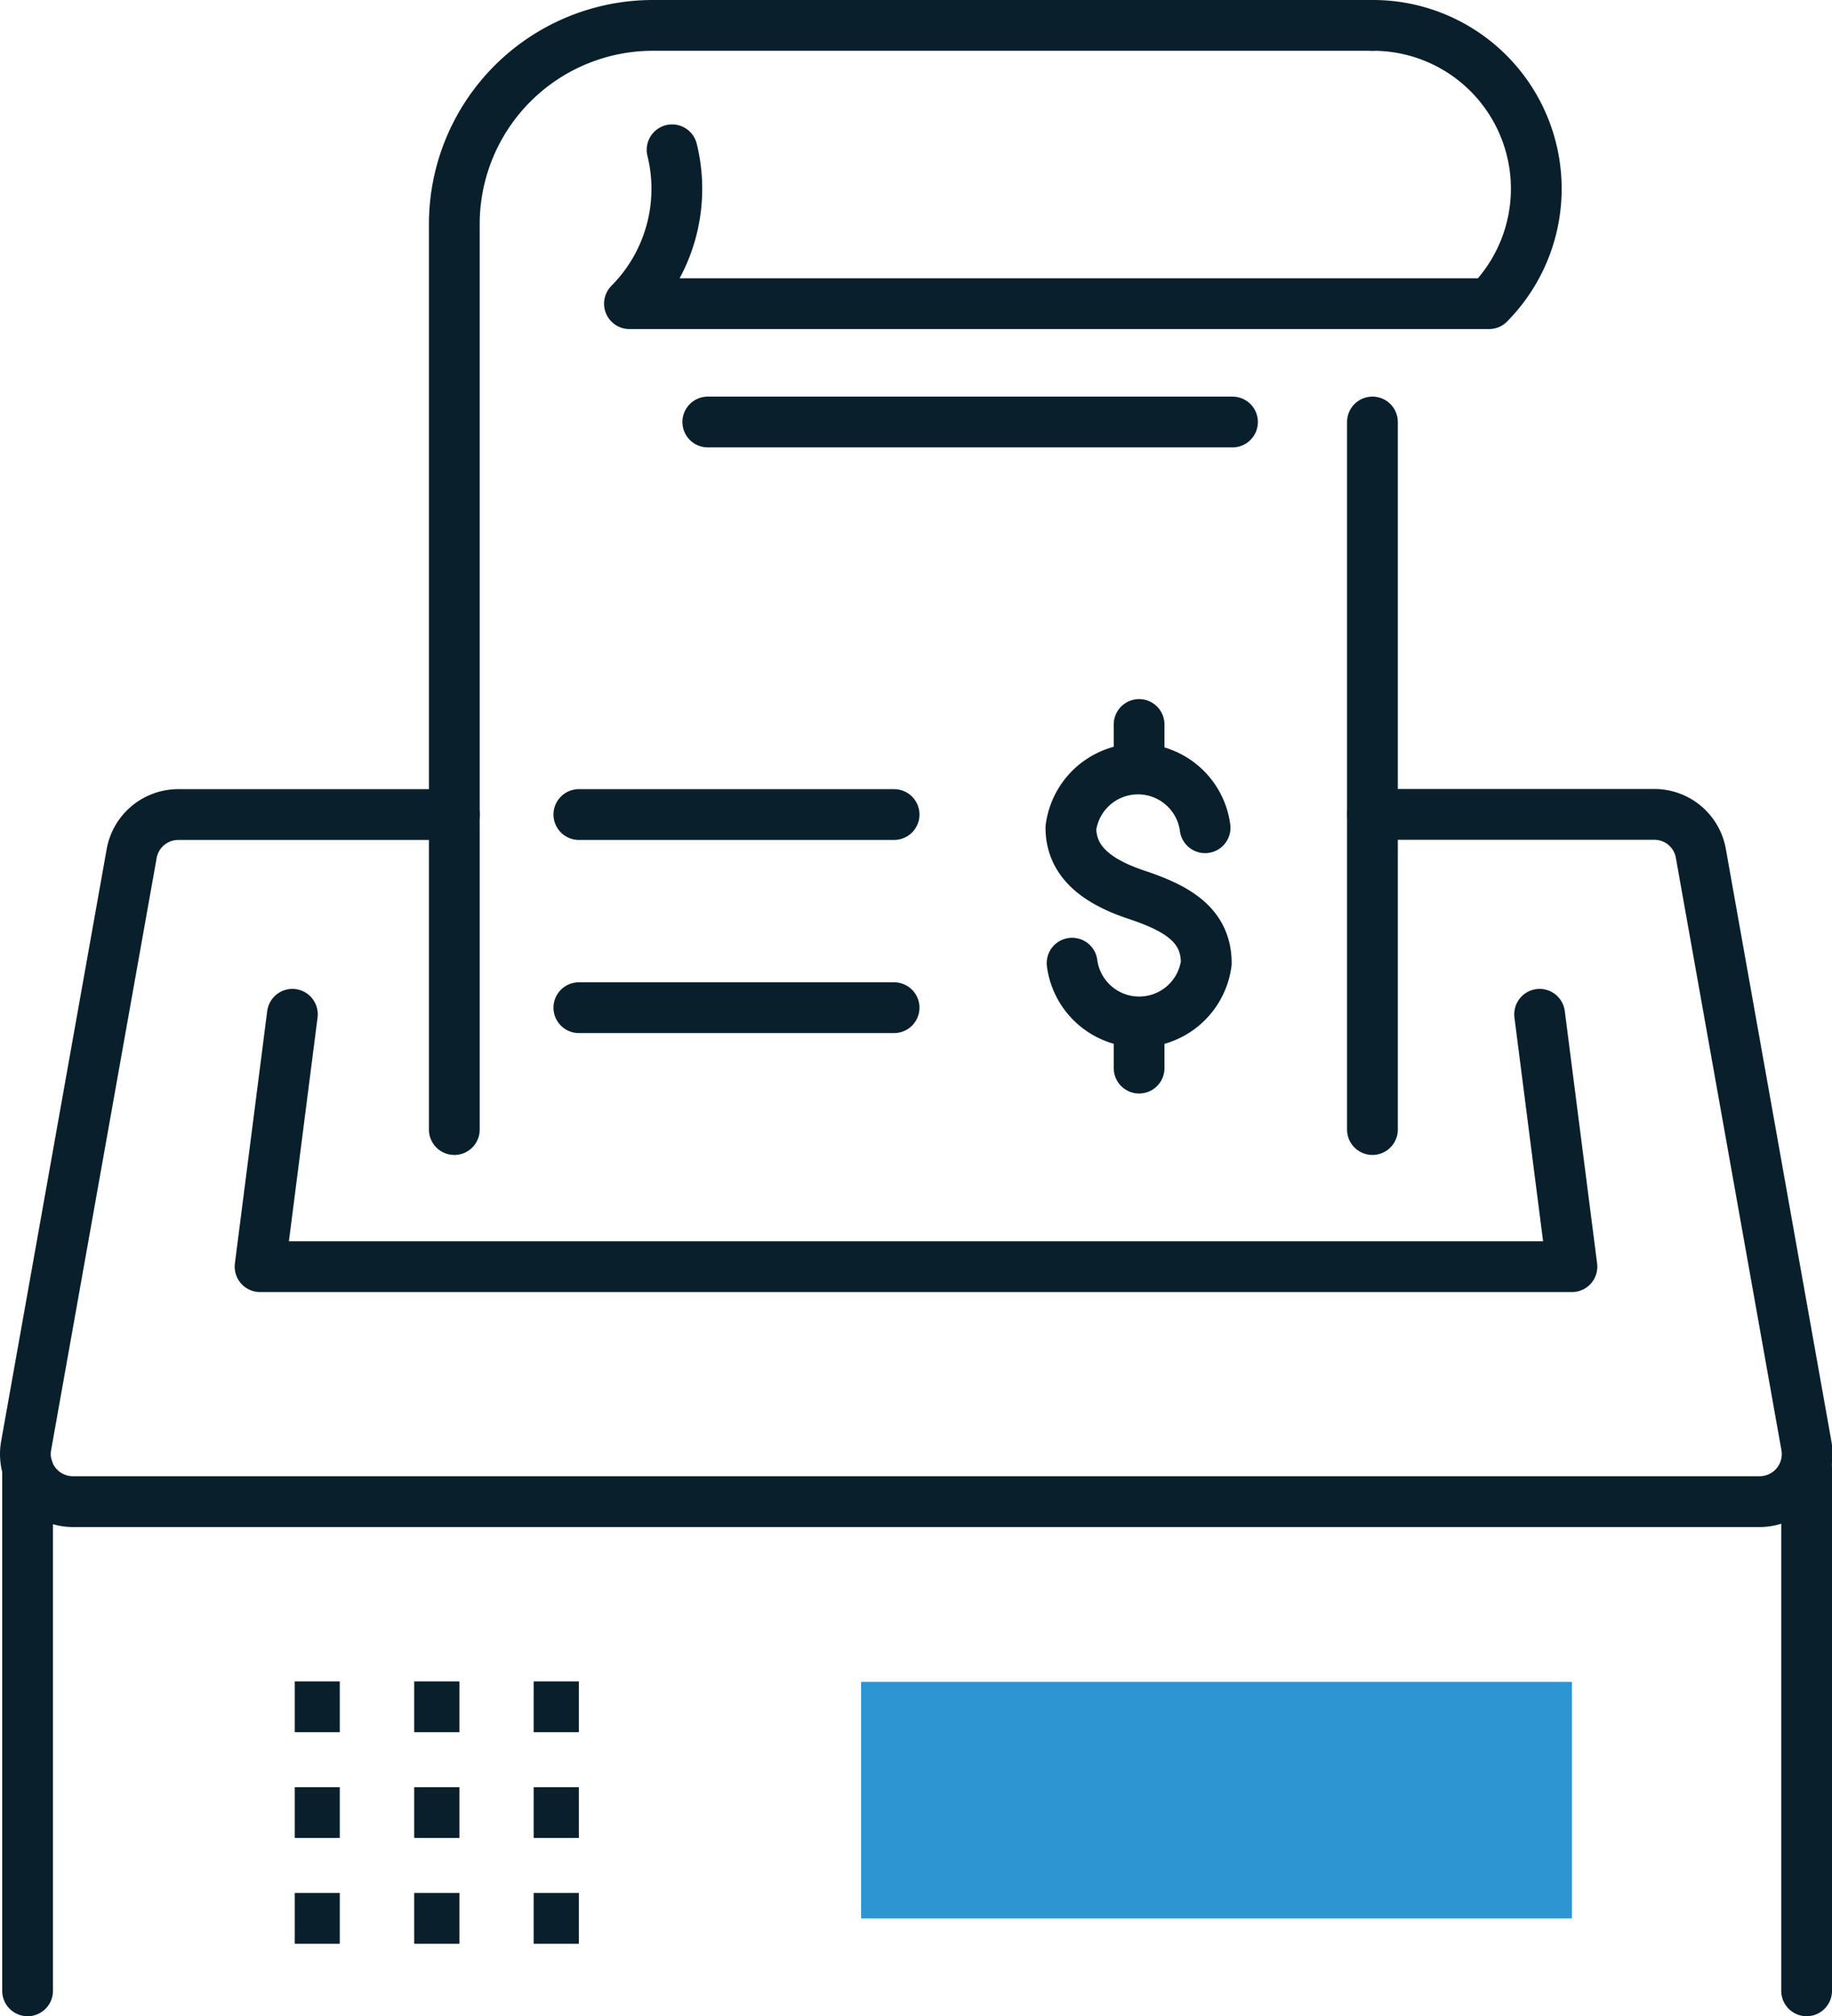
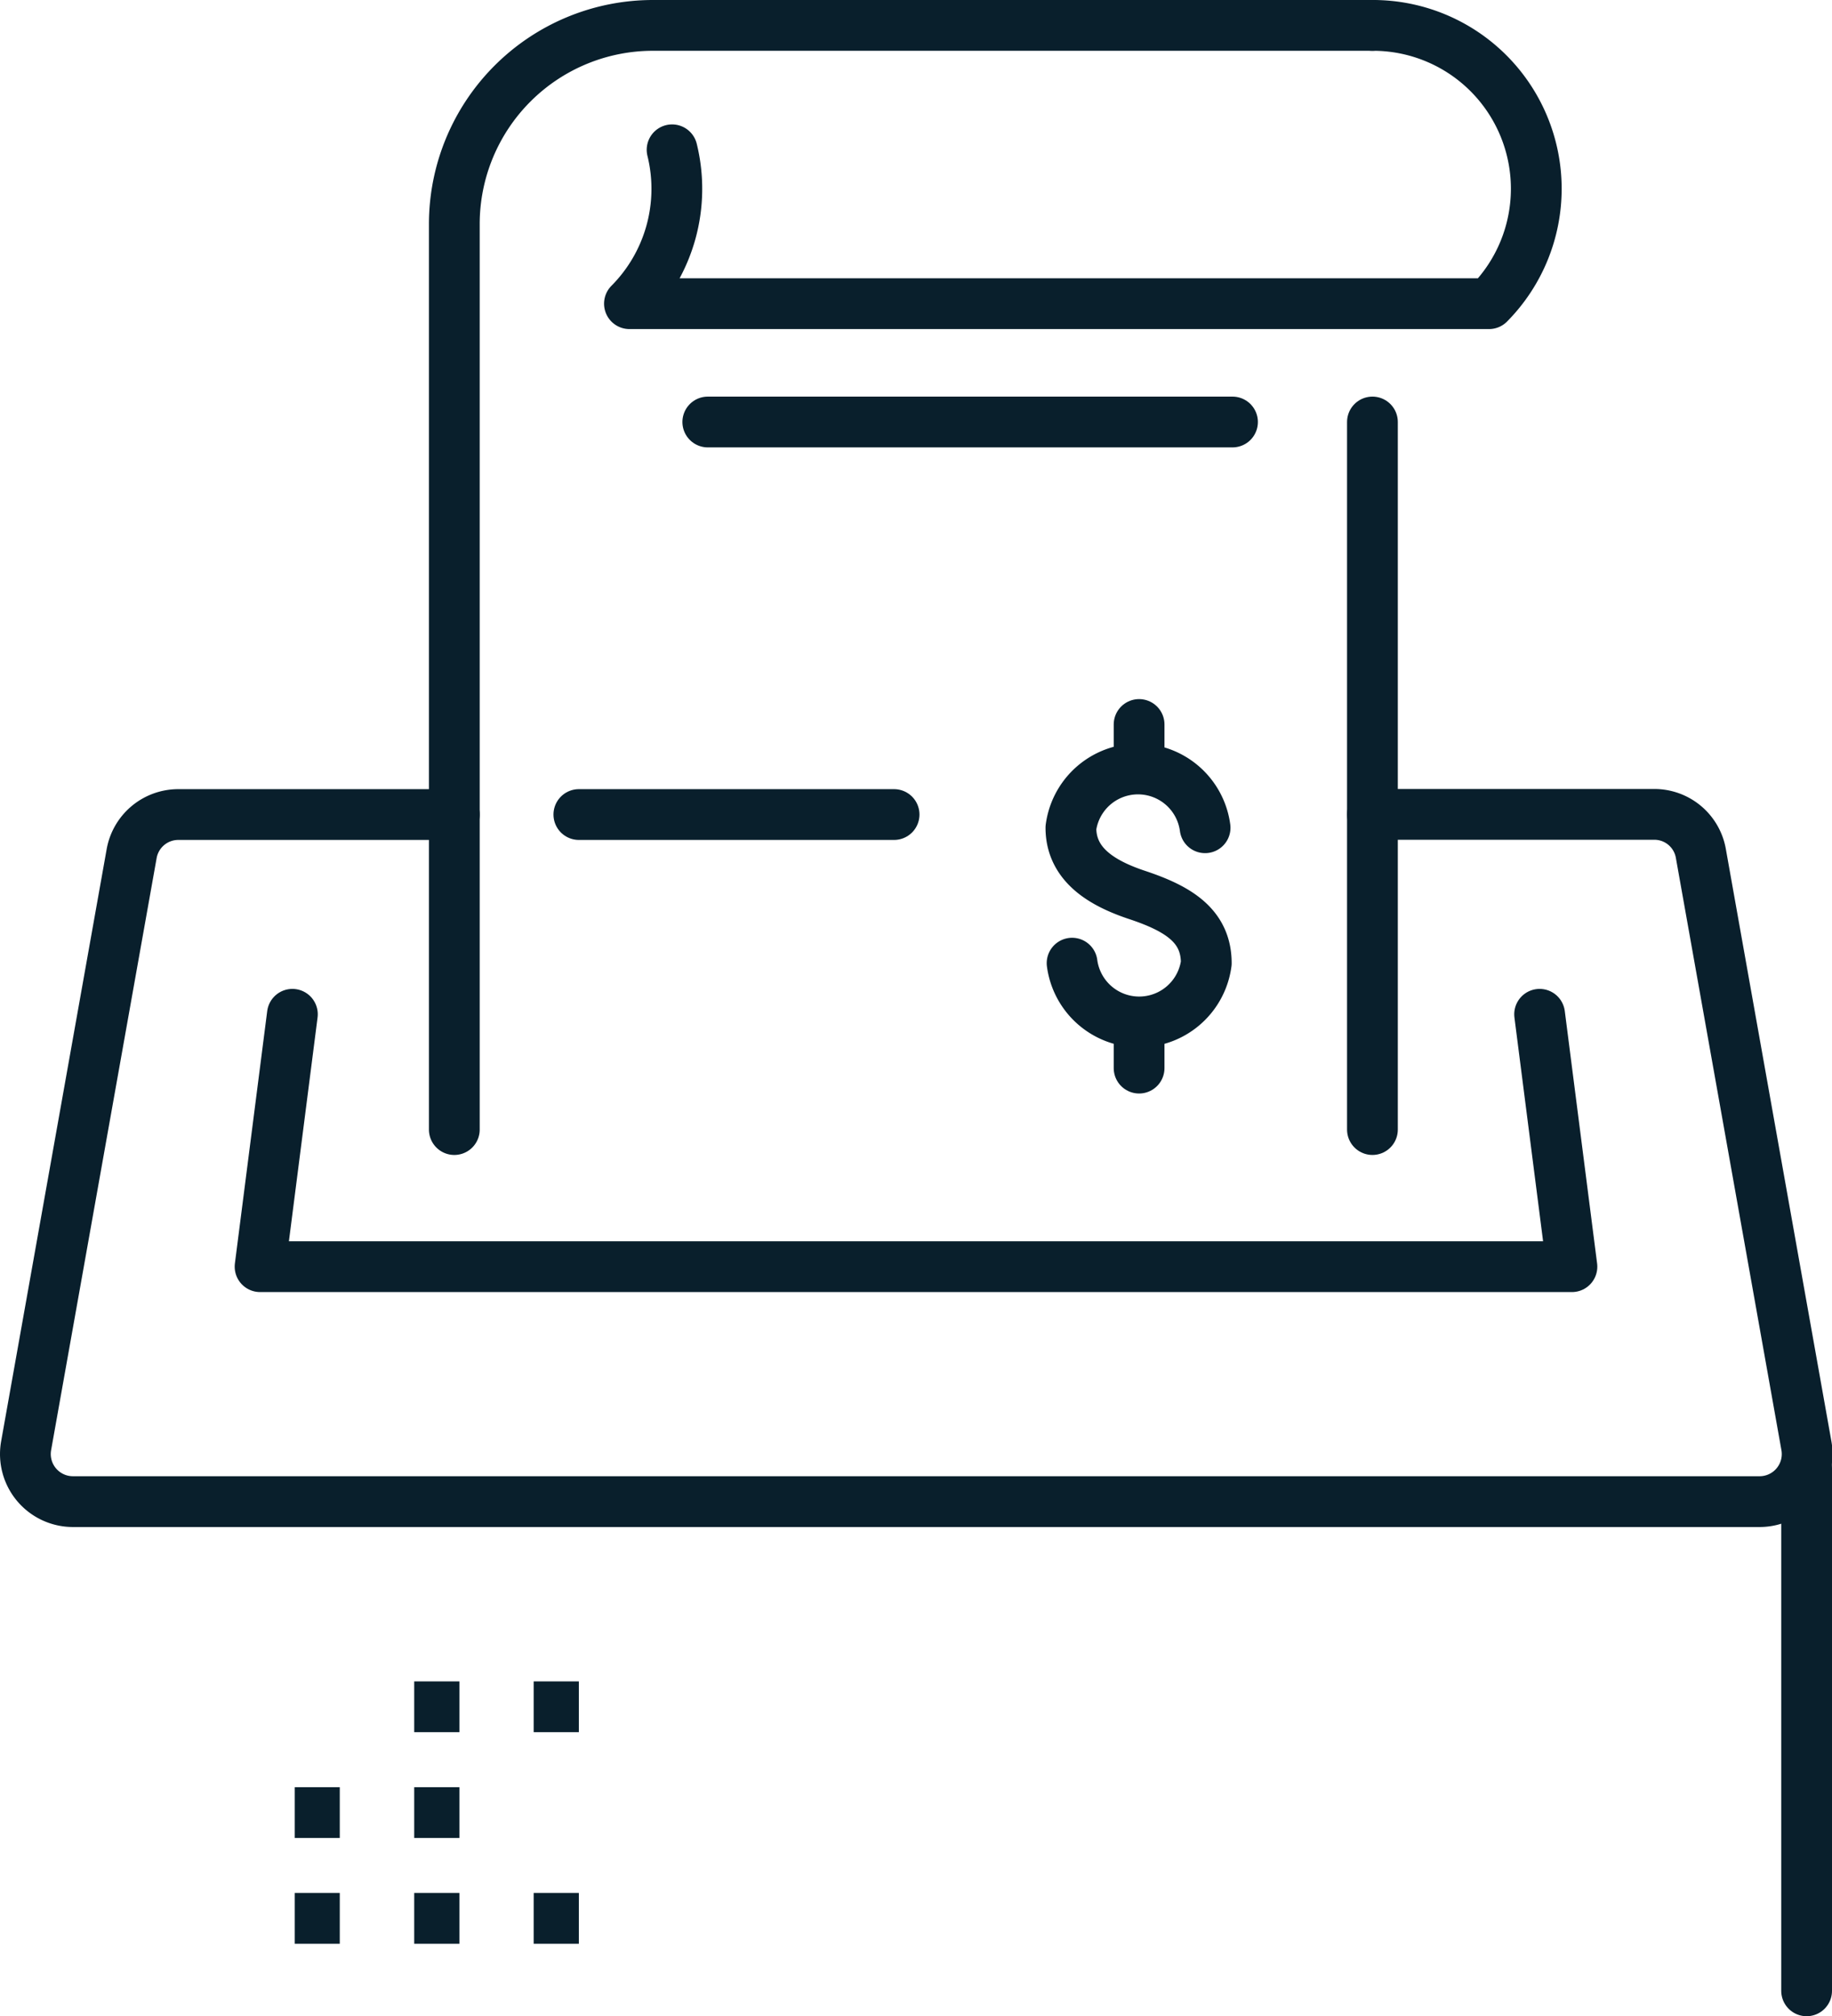
<svg xmlns="http://www.w3.org/2000/svg" id="Layer_1" data-name="Layer 1" viewBox="0 0 108.27 119.11">
  <defs>
    <style>.cls-1,.cls-3{fill:none;stroke:#091f2c;stroke-width:3px;}.cls-1{stroke-linecap:round;stroke-linejoin:round;}.cls-2{fill:#2e95d3;}.cls-3{stroke-miterlimit:10;}</style>
  </defs>
  <title>recipts_add5883c-4490-484b-a36d-362f15a7d21a</title>
  <path class="cls-1" d="M63.36,56.9a4,4,0,0,0,7.93,0c0-2.19-1.63-3.2-4-4-2.08-.68-4-1.77-4-4a4,4,0,0,1,7.93,0" transform="translate(0)" />
  <line class="cls-1" x1="67.32" y1="42.8" x2="67.32" y2="45.03" />
  <line class="cls-1" x1="67.32" y1="60.86" x2="67.32" y2="63.1" />
  <path class="cls-1" d="M26.85,48.12H10.53a2.8,2.8,0,0,0-2.75,2.31l-6.24,35A2.81,2.81,0,0,0,4.3,88.71H104a2.81,2.81,0,0,0,2.76-3.29l-6.24-35a2.79,2.79,0,0,0-2.75-2.31H81.11" transform="translate(0)" />
  <polyline class="cls-1" points="90.99 59.92 92.9 74.83 84.17 74.83 55.44 74.83 24.1 74.83 15.37 74.83 17.28 59.92" />
-   <line class="cls-1" x1="1.63" y1="86.73" x2="1.63" y2="117.61" />
  <line class="cls-1" x1="106.77" y1="86.73" x2="106.77" y2="117.61" />
-   <rect class="cls-2" x="50.89" y="99.36" width="42.01" height="13.97" />
  <line class="cls-1" x1="41.83" y1="24.93" x2="72.84" y2="24.93" />
  <line class="cls-1" x1="34.21" y1="48.12" x2="52.84" y2="48.12" />
-   <line class="cls-1" x1="34.21" y1="59.53" x2="52.84" y2="59.53" />
  <path class="cls-1" d="M26.85,66.73V13.24A11.74,11.74,0,0,1,38.59,1.5H81.11" transform="translate(0)" />
  <line class="cls-1" x1="81.11" y1="24.93" x2="81.11" y2="66.73" />
  <path class="cls-1" d="M81.11,1.5A9.65,9.65,0,0,1,88,17.94H37.2a9.62,9.62,0,0,0,2.52-9.09" transform="translate(0)" />
-   <line class="cls-3" x1="17.42" y1="100.83" x2="20.08" y2="100.83" />
  <line class="cls-3" x1="24.48" y1="100.83" x2="27.15" y2="100.83" />
  <line class="cls-3" x1="31.54" y1="100.83" x2="34.21" y2="100.83" />
  <line class="cls-3" x1="17.42" y1="107.08" x2="20.08" y2="107.08" />
  <line class="cls-3" x1="24.48" y1="107.08" x2="27.15" y2="107.08" />
-   <line class="cls-3" x1="31.54" y1="107.08" x2="34.21" y2="107.08" />
  <line class="cls-3" x1="17.42" y1="113.33" x2="20.08" y2="113.33" />
  <line class="cls-3" x1="24.48" y1="113.33" x2="27.15" y2="113.33" />
  <line class="cls-3" x1="31.54" y1="113.33" x2="34.21" y2="113.33" />
</svg>